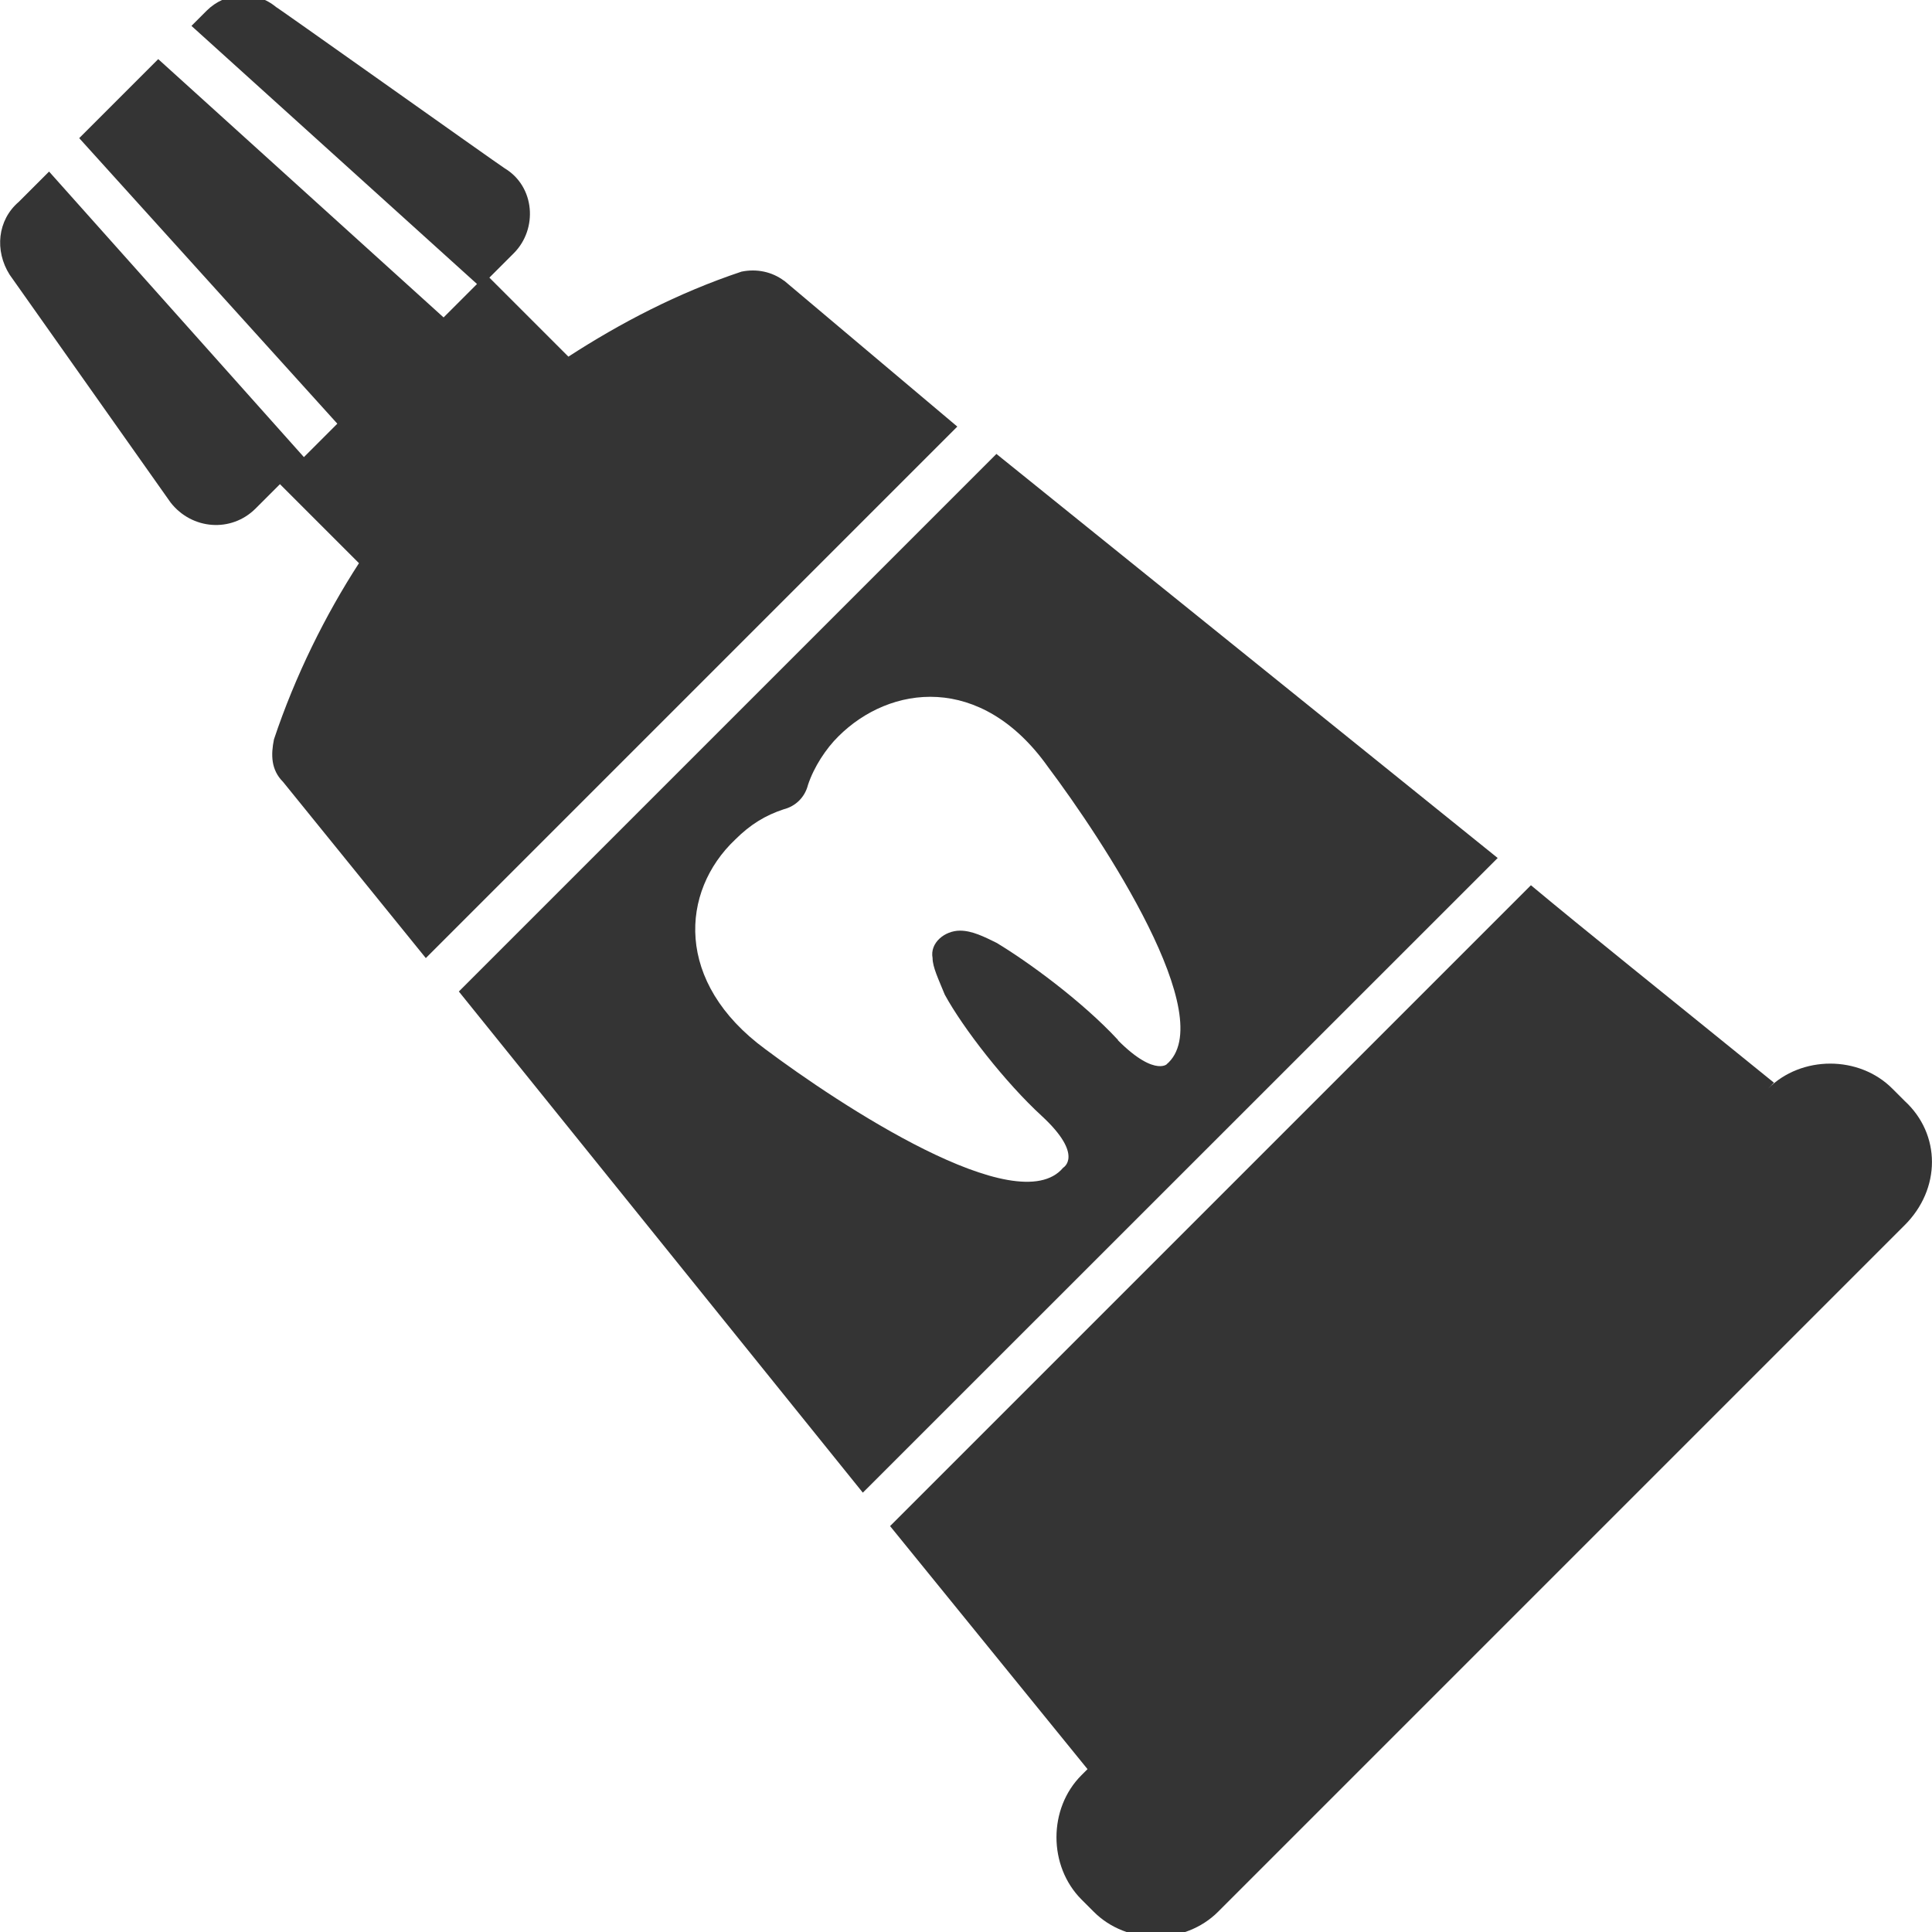
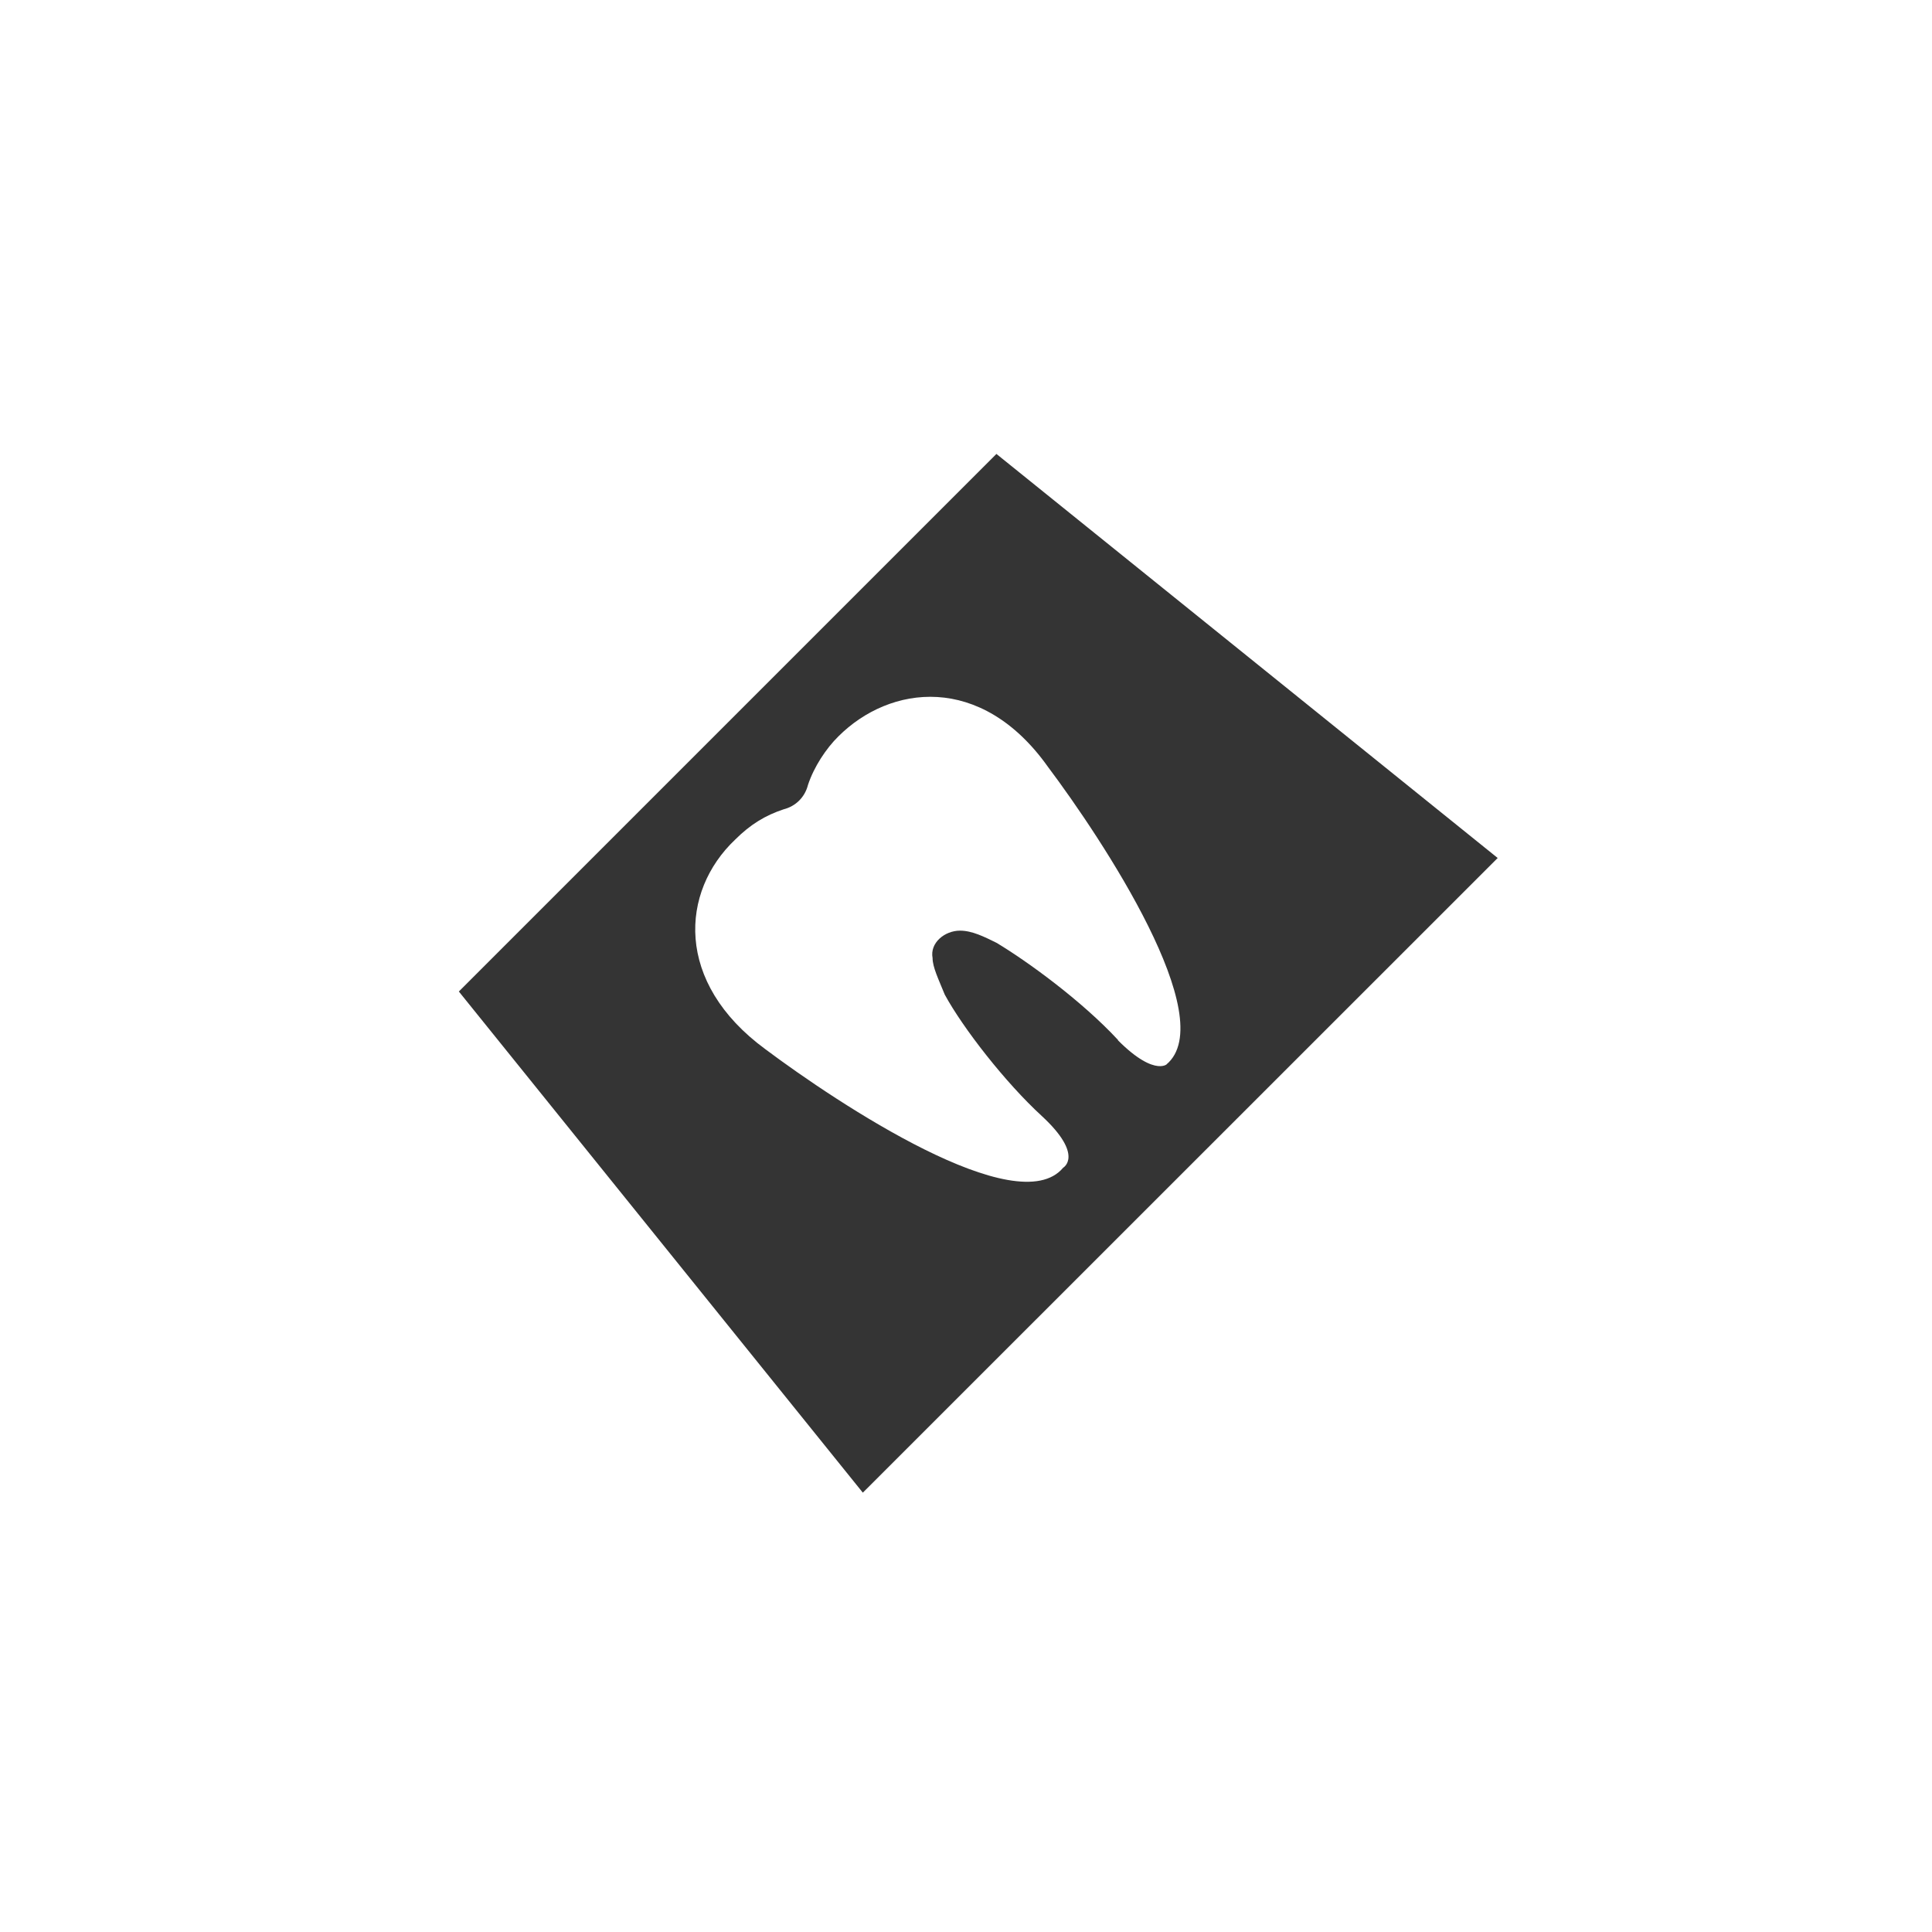
<svg xmlns="http://www.w3.org/2000/svg" id="Layer_1" version="1.1" viewBox="0 0 100 100">
  <defs>
    <style>
      .st0 {
        fill: #343434;
      }
    </style>
  </defs>
-   <path class="st0" d="M98.58,63.42l-35.53,35.53c-1.73,1.73-4.72,1.73-6.44,0l-.63-.63c-1.73-1.73-1.73-4.72,0-6.44l.31-.31-10.22-12.58,33.17-33.17c2.83,2.36,6.76,5.5,12.58,10.22l-.31.31c1.73-1.73,4.72-1.73,6.44,0l.63.63c1.89,1.73,1.89,4.56,0,6.44h0Z" />
-   <path class="st0" d="M40.58,14.53c-.63-.47-1.42-.63-2.2-.47-3.3,1.1-6.29,2.67-8.96,4.4l-4.09-4.09,1.26-1.26c1.26-1.26,1.1-3.46-.47-4.4C25.64,8.4,13.7-.09,14.32.39c-1.1-.94-2.67-.79-3.62.16l-.79.79,14.78,13.36-1.73,1.73L8.19,3.06l-4.09,4.09,13.36,14.78-1.73,1.73L2.54,8.88l-1.57,1.57c-1.1.94-1.26,2.52-.47,3.77l8.33,11.79c1.1,1.41,3.14,1.57,4.4.31l1.26-1.26,4.09,4.09c-1.73,2.67-3.3,5.82-4.4,9.12-.16.79-.16,1.57.47,2.2l7.39,9.12,27.51-27.51-8.96-7.55h0Z" />
  <path class="st0" d="M51.58,23.49c-9.43,9.43-19.65,19.65-27.83,27.83l20.91,25.94,32.86-32.85s-25.94-20.91-25.94-20.91ZM57.87,53.83c-1.89-2.04-4.72-4.09-6.29-5.03-.63-.31-1.26-.63-1.89-.63-.79,0-1.57.63-1.42,1.42,0,.47.31,1.1.63,1.89.94,1.73,3.14,4.56,5.03,6.29,2.2,2.04,1.1,2.67,1.1,2.67-2.36,2.83-11.63-3.3-15.41-6.13-4.72-3.46-4.4-8.17-1.57-10.85.79-.79,1.57-1.26,2.51-1.57.63-.16,1.1-.63,1.26-1.26.31-.94.94-1.89,1.57-2.51,2.67-2.67,7.39-3.3,10.85,1.57,2.83,3.77,8.96,13.05,6.13,15.41.16-.16-.47.79-2.51-1.26h0Z" />
</svg>